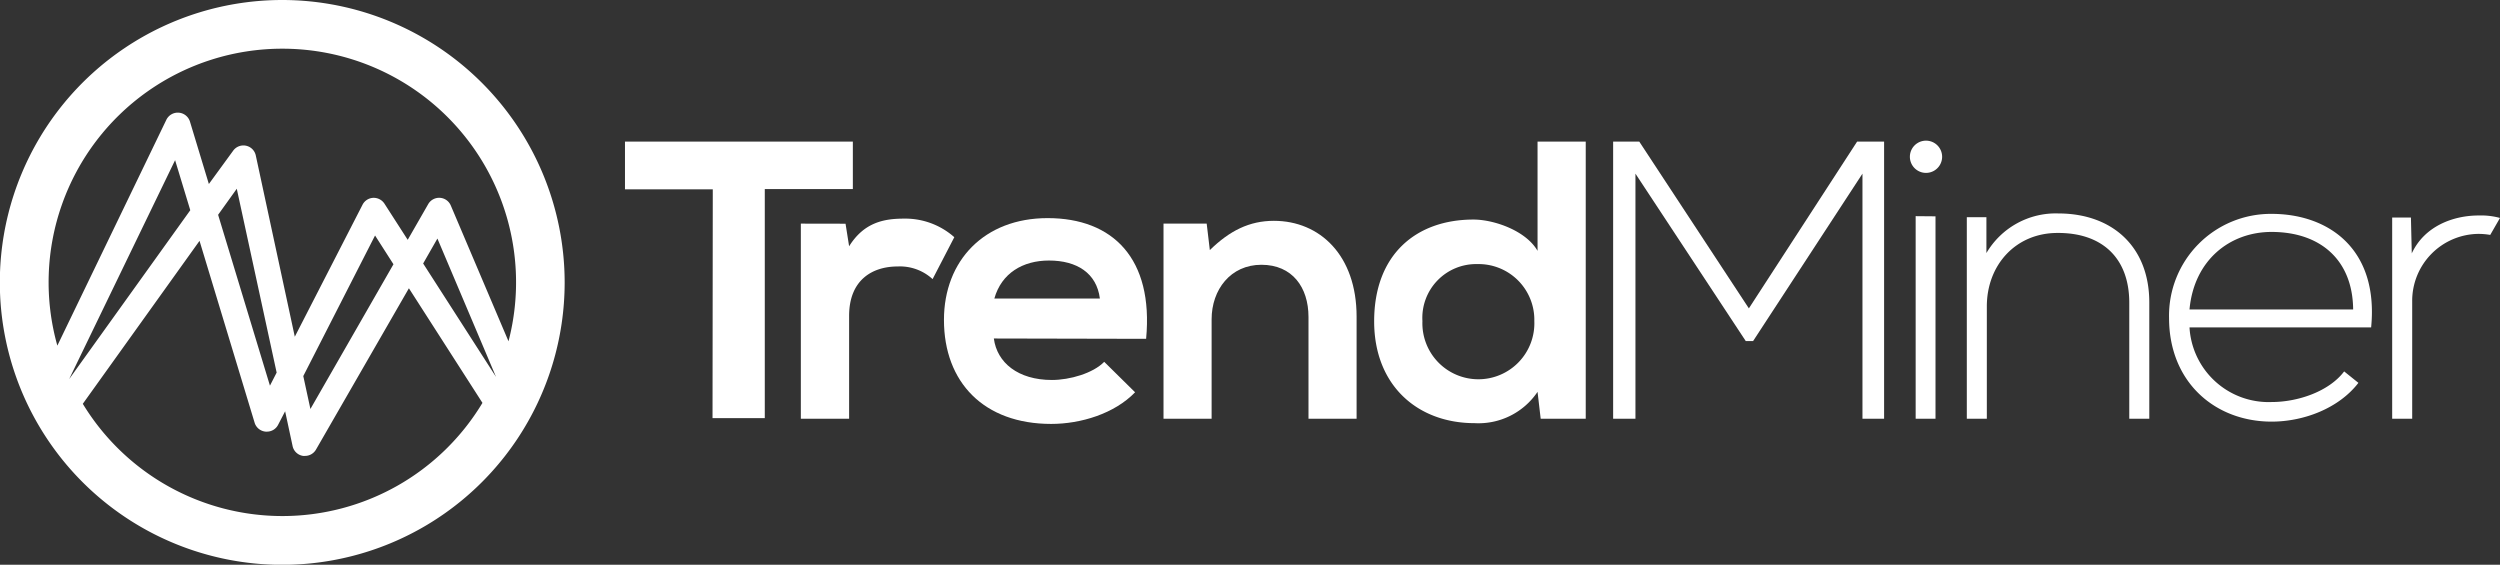
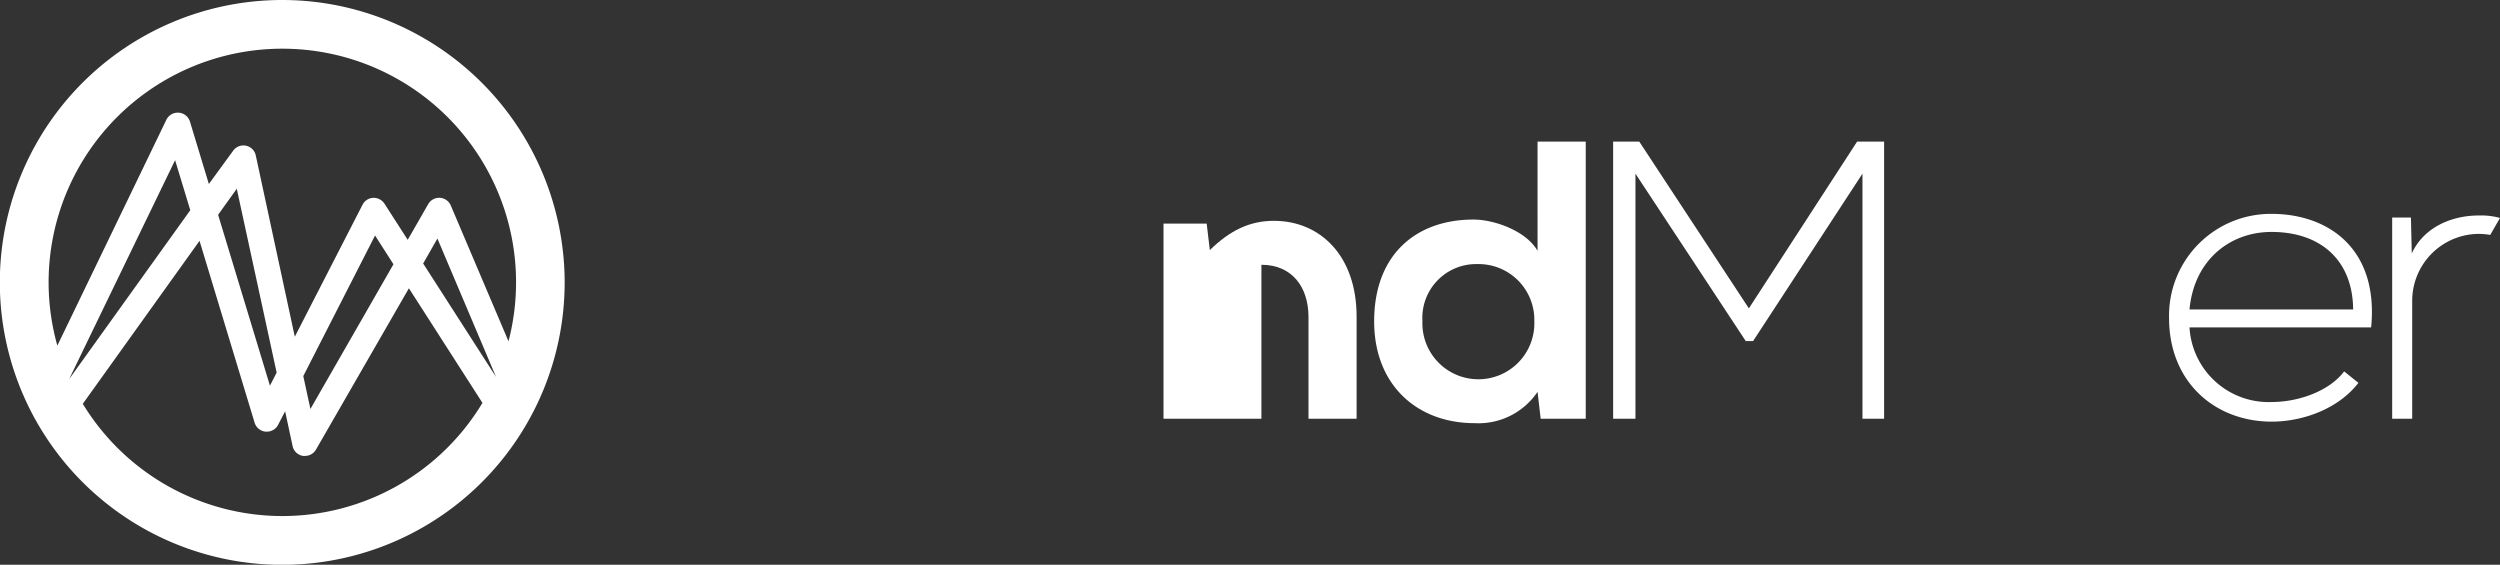
<svg xmlns="http://www.w3.org/2000/svg" id="Layer_1" data-name="Layer 1" viewBox="0 0 294.69 66.57">
  <rect x="0" y="0" width="294.69" height="66.57" fill="#333333" stroke="none" />
  <defs>
    <style>.cls-1, .cls-2{fill:#ffffff}</style>
  </defs>
  <title>PANTONE-1-trendminer-logo-horizontal-white</title>
  <path class="cls-1" d="M50.13,16.31A33.29,33.29,0,1,0,83.41,49.59,33.32,33.32,0,0,0,50.13,16.31ZM75.32,60.74,66.73,47.37l1.68-2.94,6.91,16.31ZM50.13,22.05A27.54,27.54,0,0,1,76.79,56.54l-6.8-16a1.49,1.49,0,0,0-2.67-.16l-2.41,4.2-2.74-4.26a1.52,1.52,0,0,0-1.33-.69,1.49,1.49,0,0,0-1.26.82L51.6,56,47,34.63a1.49,1.49,0,0,0-2.67-.55L41.47,38l-2.23-7.36a1.5,1.5,0,0,0-2.78-.21L23.61,57.05a27.54,27.54,0,0,1,26.52-35Zm13.1,25.41L53.44,64.52l-.84-3.88,8.46-16.57ZM49.46,60.23l-.79,1.54L42.56,41.63l2.2-3.07ZM25,61,37.49,35.19l1.79,5.9L25,61ZM50.13,77.14A27.54,27.54,0,0,1,26.61,63.91L40.37,44.7l6.51,21.49a1.49,1.49,0,0,0,1.3,1h.13a1.48,1.48,0,0,0,1.33-.82l.82-1.58.88,4.1a1.48,1.48,0,0,0,1.24,1.16l.23,0a1.49,1.49,0,0,0,1.29-.75L65.05,50.29,73.72,63.8A27.53,27.53,0,0,1,50.13,77.14Z" transform="translate(-16.85 -16.31)" />
-   <path class="cls-2" d="M100.87,38.63H90.52V33h26.86v5.6H107v27h-6.16Z" transform="translate(-16.85 -16.31)" />
-   <path class="cls-2" d="M116.52,42.68l.42,2.66c1.77-2.84,4.15-3.26,6.48-3.26a8.71,8.71,0,0,1,5.92,2.19l-2.56,4.94a5.69,5.69,0,0,0-4.11-1.49c-3,0-5.73,1.59-5.73,5.83V65.67h-5.69v-23Z" transform="translate(-16.85 -16.31)" />
-   <path class="cls-2" d="M134,56.21c.37,2.84,2.84,4.89,6.85,4.89,2.1,0,4.85-.79,6.16-2.14l3.64,3.59c-2.43,2.52-6.39,3.73-9.89,3.73-7.93,0-12.64-4.9-12.64-12.26,0-7,4.76-12,12.22-12,7.69,0,12.5,4.76,11.61,14.23Zm12.5-4.71c-.38-3-2.71-4.48-6-4.48-3.08,0-5.6,1.49-6.44,4.48Z" transform="translate(-16.85 -16.31)" />
-   <path class="cls-2" d="M171.09,65.67v-12c0-3.49-1.91-6.15-5.55-6.15s-5.87,2.94-5.87,6.43V65.67H154v-23h5.09l.37,3.12c2.33-2.28,4.66-3.45,7.55-3.45,5.41,0,9.75,4.06,9.75,11.29V65.67Z" transform="translate(-16.85 -16.31)" />
+   <path class="cls-2" d="M171.09,65.67v-12c0-3.49-1.91-6.15-5.55-6.15V65.67H154v-23h5.09l.37,3.12c2.33-2.28,4.66-3.45,7.55-3.45,5.41,0,9.75,4.06,9.75,11.29V65.67Z" transform="translate(-16.85 -16.31)" />
  <path class="cls-2" d="M203.77,33V65.67h-5.31l-.37-3.17a8.39,8.39,0,0,1-7.42,3.69c-6.76,0-11.84-4.48-11.84-12,0-7.93,5-12,11.7-12,2.43,0,6.2,1.31,7.56,3.69V33ZM184.52,54.16a6.6,6.6,0,1,0,13.19,0A6.57,6.57,0,0,0,191,47.44,6.34,6.34,0,0,0,184.52,54.16Z" transform="translate(-16.85 -16.31)" />
  <path class="cls-2" d="M236.39,36.78,223.5,56.51h-.87l-13-19.73V65.67H207V33h3.08L223,52.66,235.76,33h3.18V65.67h-2.55Z" transform="translate(-16.85 -16.31)" />
-   <path class="cls-2" d="M245.78,34.79a1.9,1.9,0,0,1-3.8,0A1.9,1.9,0,0,1,245.78,34.79Zm-3.12,7V65.67H245V41.81Z" transform="translate(-16.85 -16.31)" />
-   <path class="cls-2" d="M251,41.91v4.23a9.47,9.47,0,0,1,8.47-4.67c6.35,0,10.73,3.9,10.73,10.49V65.67h-2.36V52c0-5.39-3.32-8.27-8.47-8.23-4.9,0-8.32,3.76-8.32,8.66V65.67h-2.36V41.91Z" transform="translate(-16.85 -16.31)" />
  <path class="cls-2" d="M272.53,53.79a12,12,0,0,1,12.08-12.27c6.68,0,12.65,4.09,11.74,13.38H274.94a9.34,9.34,0,0,0,9.67,8.8c3.12,0,6.78-1.25,8.56-3.61l1.68,1.35c-2.31,3-6.44,4.57-10.24,4.57C277.92,66,272.53,61.34,272.53,53.79Zm21.7-1c-.05-5.87-3.9-9.14-9.62-9.14-4.91,0-9.14,3.32-9.67,9.14Z" transform="translate(-16.85 -16.31)" />
  <path class="cls-2" d="M311.54,42a8.5,8.5,0,0,0-2.51-.29c-3,0-6.4,1.25-7.89,4.47l-.1-4.23h-2.21V65.67h2.36V51.82A7.89,7.89,0,0,1,309,43.88a8.16,8.16,0,0,1,1.39.12Z" transform="translate(-16.85 -16.31)" />
  <line class="cls-2" x1="293.57" y1="27.69" x2="294.69" y2="25.64" />
  <line class="cls-2" x1="293.28" y1="27.69" x2="293.86" y2="27.69" />
  <line class="cls-2" x1="293.57" y1="27.9" x2="293.57" y2="27.47" />
</svg>